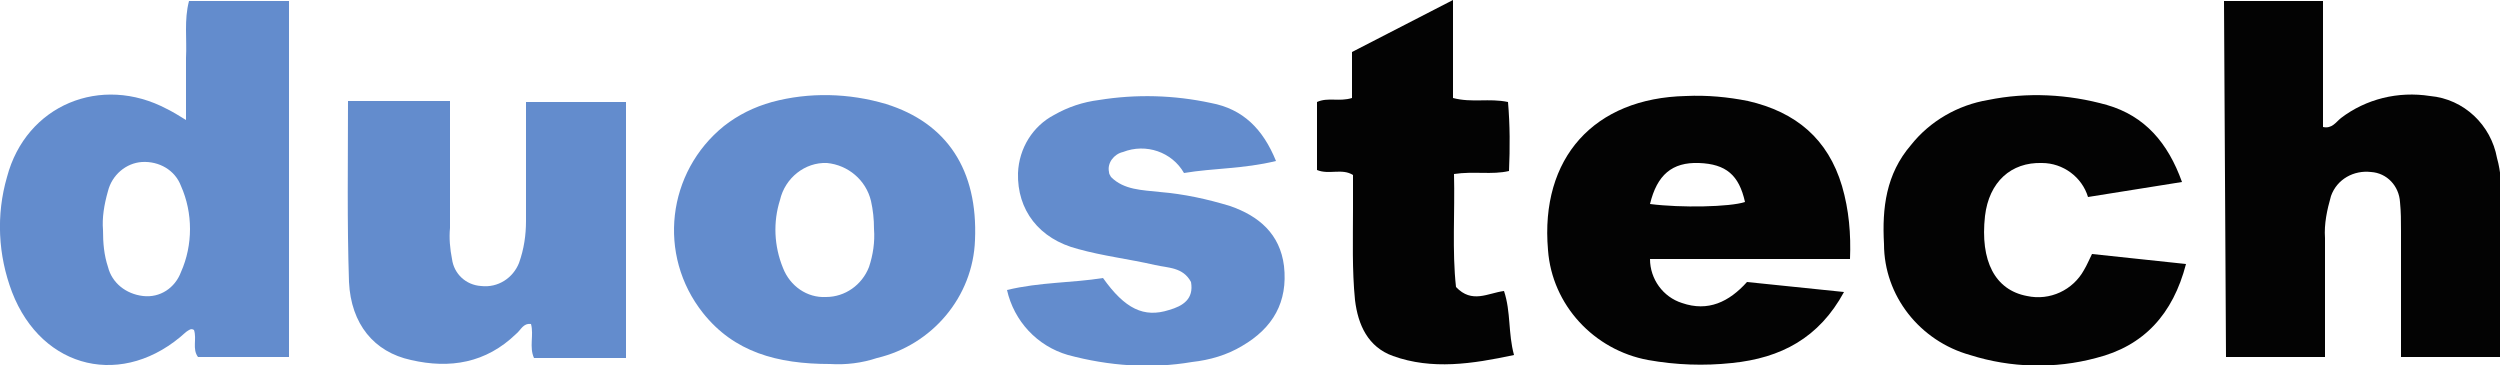
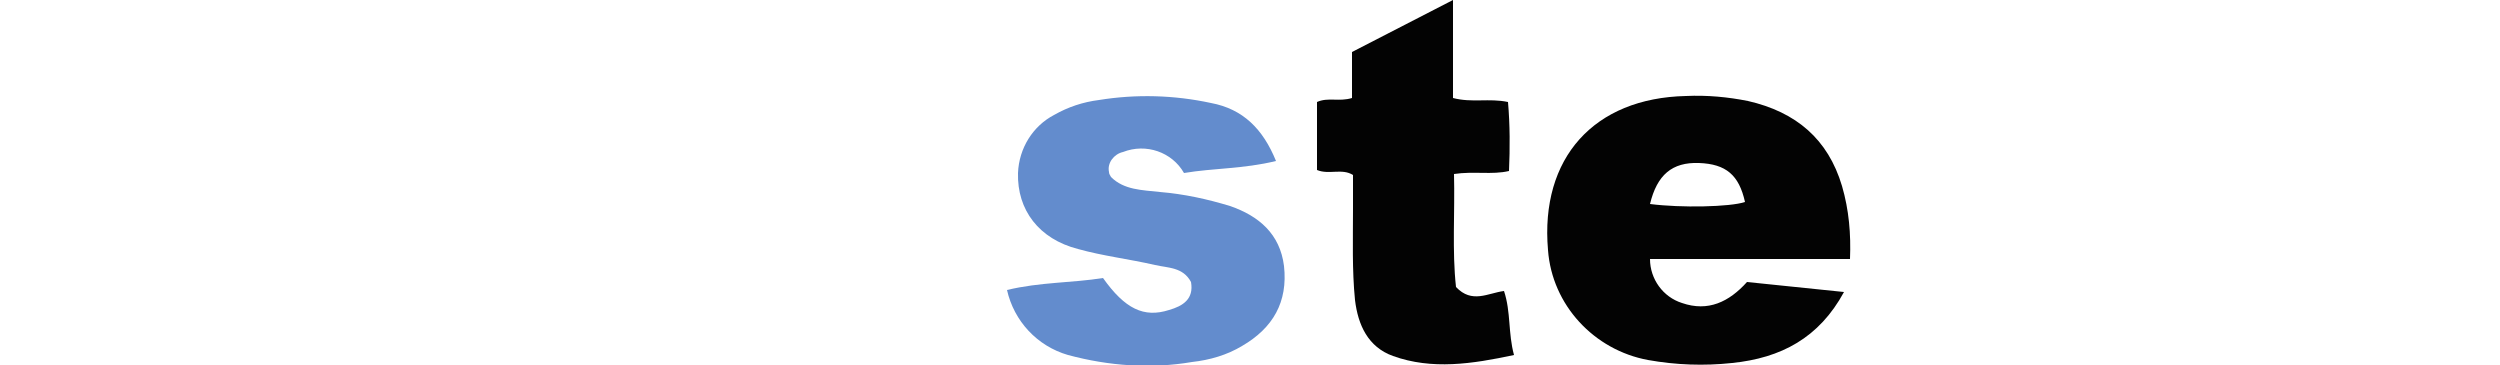
<svg xmlns="http://www.w3.org/2000/svg" version="1.1" id="Layer_1" x="0px" y="0px" viewBox="0 0 250 36.5" style="enable-background:new 0 0 250 36.5;" xml:space="preserve">
  <style type="text/css">
	.st0{fill:#638CCD;}
	.st1{fill:#030303;}
</style>
-   <path class="st0" d="M18.9,0.1h10v35.6h-9.1c-0.6-0.8-0.1-1.8-0.4-2.7c-0.3-0.2-0.5,0-0.8,0.2c-6.2,5.7-14.4,3.8-17.4-4  c-1.4-3.7-1.6-7.7-0.5-11.5c1.9-7.2,9.4-10.3,16-6.8c0.6,0.3,1.1,0.6,1.9,1.1c0-2.2,0-4.2,0-6.2C18.7,3.9,18.4,2,18.9,0.1z M10.3,23  c0,1.3,0.1,2.5,0.5,3.7c0.4,1.6,1.8,2.7,3.5,2.9c1.7,0.2,3.2-0.8,3.8-2.4c1.2-2.7,1.2-5.9,0-8.6c-0.6-1.6-2.2-2.5-3.9-2.4  c-1.6,0.1-3,1.3-3.4,2.9C10.4,20.5,10.2,21.8,10.3,23z" />
-   <path class="st1" d="M222.4,0.1h9.9v12.6c0.9,0.2,1.3-0.5,1.8-0.9c2.5-1.9,5.7-2.7,8.9-2.2c3.4,0.3,6.1,2.9,6.7,6.2  c0.2,0.7,0.3,1.4,0.4,2.1c0,5.9,0,11.8,0,17.8h-10c0-4.2,0-8.4,0-12.6c0-1,0-1.9-0.1-2.9c-0.1-1.6-1.3-2.9-2.9-3  c-1.7-0.2-3.4,0.7-4,2.4c-0.4,1.4-0.7,2.8-0.6,4.2c0,3.9,0,7.8,0,11.9h-9.9L222.4,0.1z" />
  <path class="st1" d="M185,25.9h-20c0,2,1.3,3.8,3.2,4.4c2.6,0.9,4.7-0.1,6.5-2.1l9.7,1c-2.5,4.6-6.3,6.6-11.2,7.1  c-2.8,0.3-5.6,0.2-8.4-0.3c-5.4-1-9.6-5.5-10-11c-0.8-9.2,4.6-15.2,13.8-15.4c2.1-0.1,4.2,0.1,6.2,0.5c4.8,1.1,8,3.8,9.4,8.5  C184.9,21,185.1,23.4,185,25.9z M165,20.4c3.1,0.4,8,0.3,9.5-0.2c-0.6-2.7-1.9-3.8-4.6-3.9C167.2,16.2,165.7,17.5,165,20.4L165,20.4  z" />
-   <path class="st0" d="M62.6,35.8h-9.2c-0.5-1.1,0-2.3-0.3-3.4c-0.8-0.1-1,0.6-1.5,1c-3,2.9-6.6,3.5-10.5,2.6c-3.7-0.8-6-3.6-6.2-7.8  c-0.2-6-0.1-11.9-0.1-18.1H45c0,4.3,0,8.5,0,12.7c-0.1,1,0,2.1,0.2,3.1c0.2,1.5,1.4,2.6,2.9,2.7c1.7,0.2,3.2-0.8,3.8-2.3  c0.5-1.4,0.7-2.8,0.7-4.2c0-3.9,0-7.8,0-11.9h10L62.6,35.8z" />
-   <path class="st0" d="M83,36.4c-5.3,0-9.6-1.2-12.7-5.1c-4.6-5.8-3.6-14.1,2.1-18.7c1.4-1.1,3-1.9,4.8-2.4c3.7-1,7.7-0.9,11.4,0.2  c6.1,1.9,9.2,6.6,8.9,13.6c-0.2,5.7-4.3,10.5-9.8,11.8C86.2,36.3,84.6,36.5,83,36.4z M87.4,22.9c0-1-0.1-1.9-0.3-2.8  c-0.5-2.1-2.3-3.6-4.4-3.8c-2.2-0.1-4.2,1.5-4.7,3.7c-0.7,2.2-0.6,4.6,0.3,6.8c0.7,1.8,2.4,3,4.3,2.9c1.9,0,3.6-1.2,4.3-3  C87.3,25.5,87.5,24.2,87.4,22.9z" />
-   <path class="st1" d="M218.2,18.2l-9.4,1.5c-0.6-2-2.5-3.4-4.6-3.4c-3.1-0.1-5.3,1.9-5.7,5.3c-0.5,4.5,1,7.4,4.2,8  c2.3,0.5,4.6-0.6,5.7-2.6c0.3-0.5,0.5-1,0.8-1.6l9.4,1c-1.3,5-4.2,8.2-9,9.4c-4.1,1.1-8.5,1-12.6-0.3c-5-1.4-8.6-5.9-8.6-11.1  c-0.2-3.6,0.2-7,2.7-9.9c1.9-2.4,4.7-4,7.7-4.5c3.9-0.8,8-0.6,11.9,0.5C214.5,11.6,216.8,14.3,218.2,18.2z" />
  <path class="st0" d="M127.6,16.1c-3.3,0.8-6.2,0.7-9.2,1.2c-1.2-2.1-3.8-3-6.1-2.1c-0.9,0.2-1.6,1.1-1.4,2c0,0.2,0.1,0.3,0.2,0.5  c1.3,1.3,3.1,1.3,4.9,1.5c2.4,0.2,4.7,0.7,7,1.4c2.9,1,5,2.8,5.4,6c0.4,3.6-1.1,6.2-4.2,8c-1.5,0.9-3.2,1.4-5,1.6  c-4.1,0.7-8.3,0.4-12.4-0.7c-3.1-0.9-5.4-3.4-6.1-6.5c3.3-0.8,6.5-0.7,9.6-1.2c2.2,3.1,4.1,4,6.6,3.2c1.4-0.4,2.5-1.1,2.2-2.8  c-0.8-1.5-2.3-1.4-3.6-1.7c-2.6-0.6-5.2-0.9-7.7-1.6c-3.9-1-6.1-3.9-6-7.6c0.1-2.5,1.5-4.7,3.6-5.8c1.4-0.8,2.9-1.3,4.5-1.5  c3.7-0.6,7.5-0.5,11.2,0.3C124.3,10.9,126.3,12.9,127.6,16.1z" />
  <path class="st1" d="M145.6,28.7c1.6,1.7,3.2,0.6,4.8,0.4c0.7,2.1,0.4,4.2,1,6.4c-4.2,0.9-8.2,1.5-12.1,0.1  c-2.5-0.9-3.5-3.1-3.8-5.6c-0.3-3-0.2-6.1-0.2-9.1c0-1.1,0-2.2,0-3.4c-1.1-0.7-2.4,0-3.6-0.5v-6.8c1.1-0.5,2.2,0,3.5-0.4V5.2  L145.3,0v9.8c1.9,0.5,3.6,0,5.5,0.4c0.2,2.3,0.2,4.6,0.1,6.9c-1.7,0.4-3.5,0-5.5,0.3C145.5,21.2,145.2,25.1,145.6,28.7z" />
</svg>